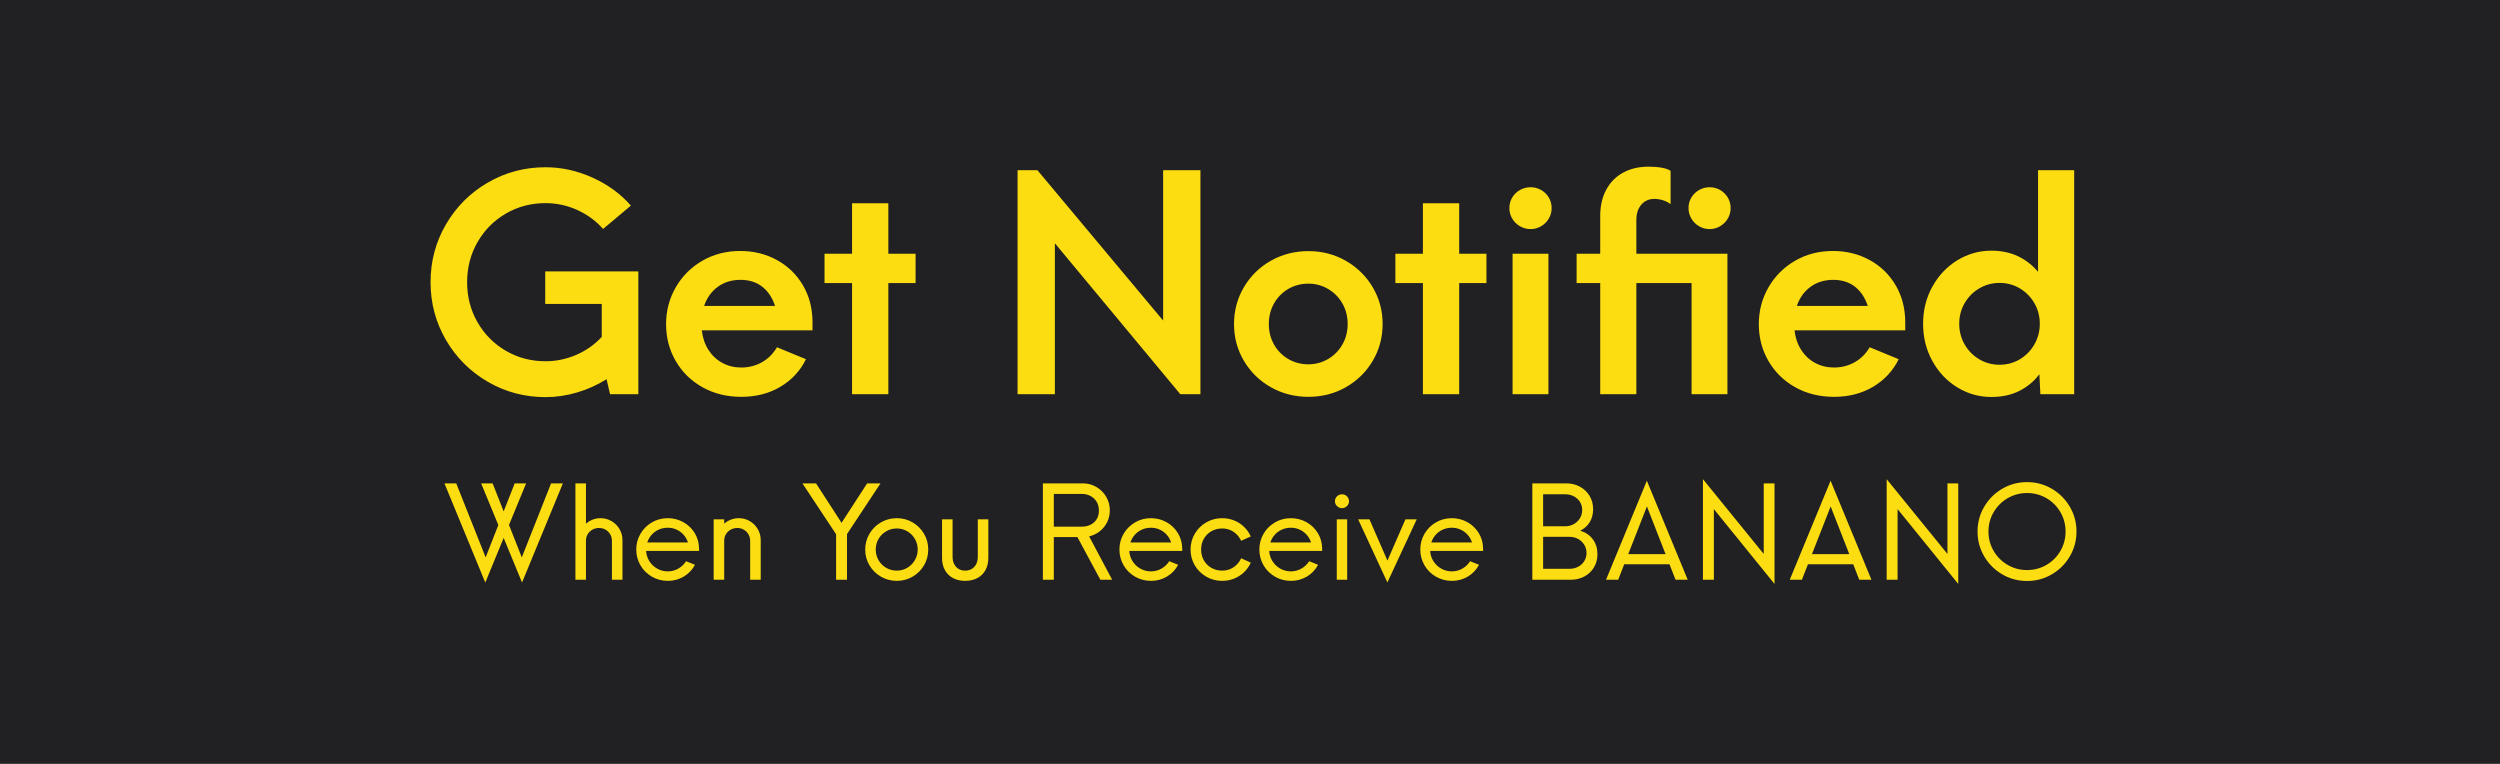
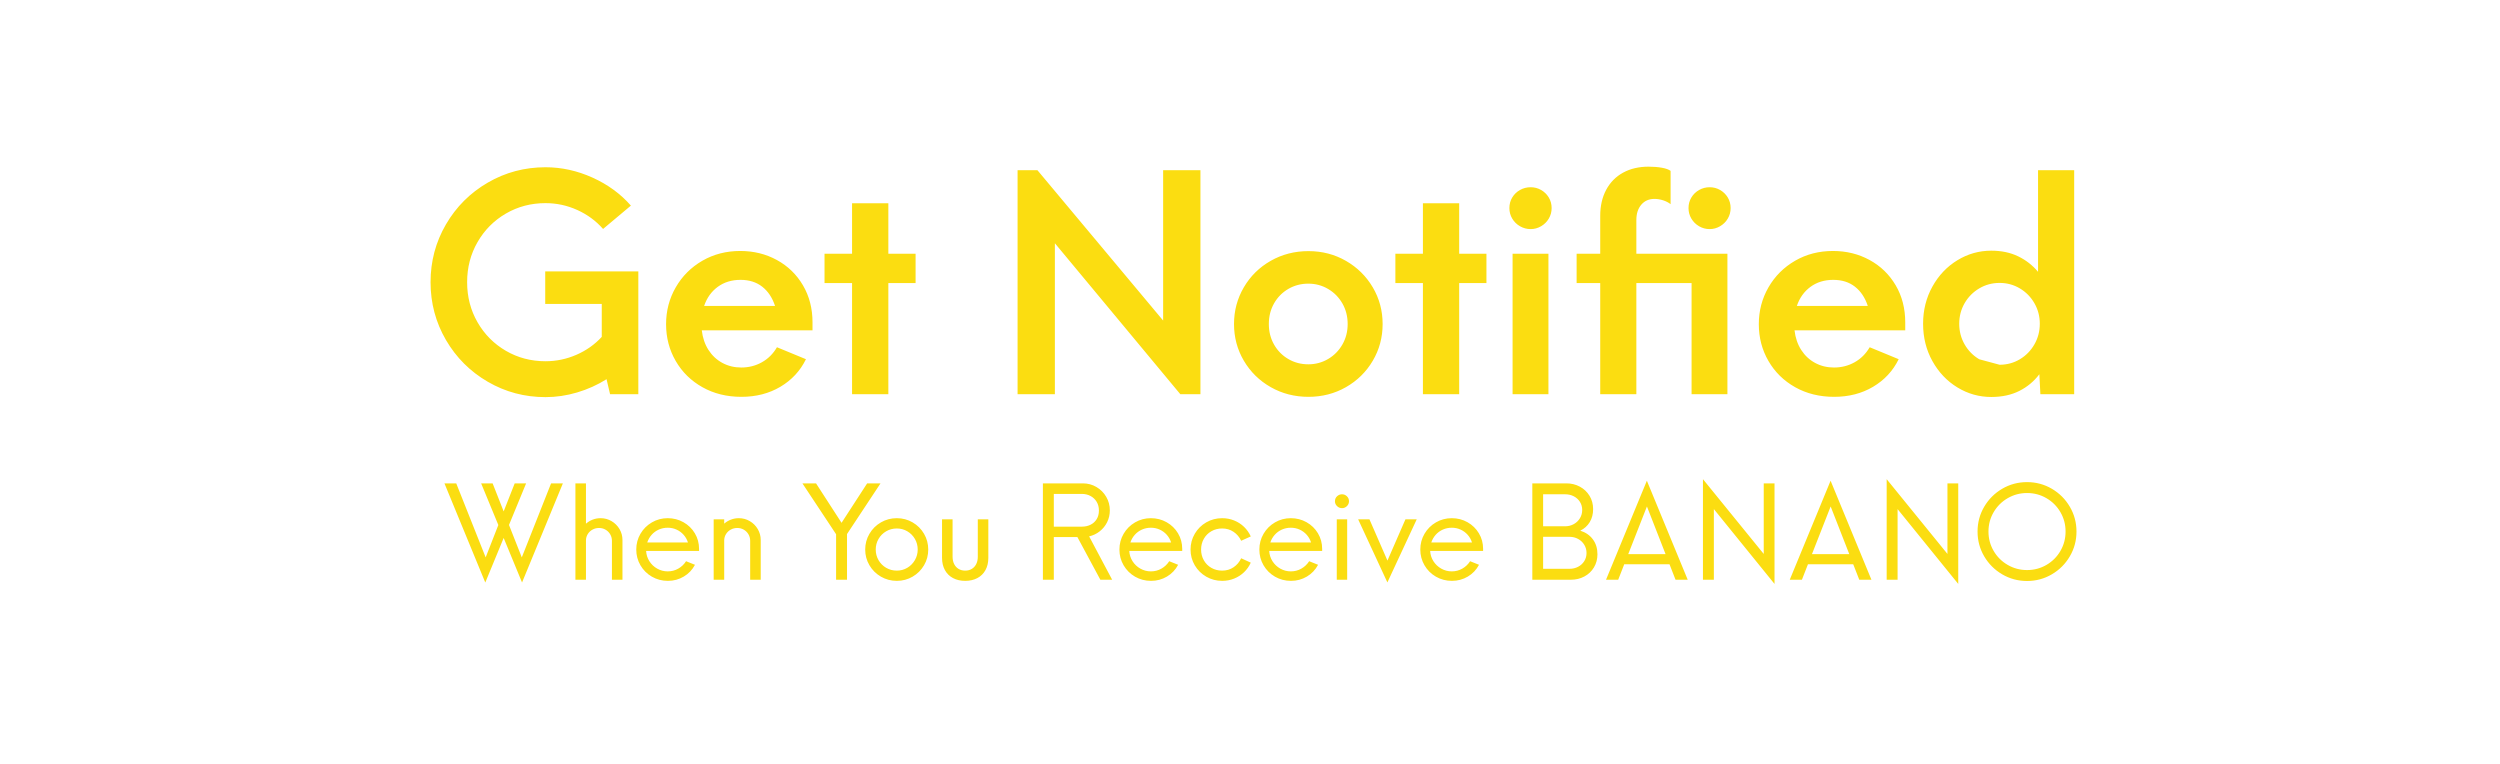
<svg xmlns="http://www.w3.org/2000/svg" width="360px" height="110px" viewBox="0 0 360 110" version="1.1">
  <title>notifications-bubble</title>
  <desc>Created with Sketch.</desc>
  <g id="Page-1" stroke="none" stroke-width="1" fill="none" fill-rule="evenodd">
    <g id="Artboard" transform="translate(-180, -2959)">
      <g id="notifications-bubble" transform="translate(180, 2959)">
        <g id="Group-8">
-           <polygon id="Rectangle-2" fill="#212124" points="0 0 360 0 360 110 0 110" />
          <g id="Group-3" transform="translate(62, 24)" fill="#FBDD11">
            <path d="M13.174,59.878 L10.527,53.464 L7.881,59.887 L2,45.605 L3.698,45.605 L7.935,56.264 L9.76,51.603 L7.284,45.605 L8.938,45.605 L10.527,49.643 L12.117,45.605 L13.761,45.605 L11.295,51.594 L13.138,56.264 L17.356,45.605 L19.055,45.605 L13.174,59.878 Z M24.483,50.619 C25.055,50.619 25.582,50.76 26.063,51.043 C26.545,51.326 26.928,51.709 27.211,52.19 C27.494,52.672 27.635,53.196 27.635,53.762 L27.635,59.48 L26.118,59.48 L26.118,53.871 C26.118,53.533 26.035,53.223 25.869,52.94 C25.704,52.657 25.479,52.434 25.196,52.272 C24.913,52.109 24.603,52.028 24.266,52.028 C23.923,52.028 23.608,52.106 23.322,52.263 C23.036,52.419 22.809,52.633 22.64,52.904 C22.471,53.175 22.384,53.476 22.378,53.807 L22.378,59.48 L20.86,59.48 L20.86,45.605 L22.378,45.605 L22.378,51.414 C22.661,51.161 22.983,50.965 23.344,50.826 C23.706,50.688 24.085,50.619 24.483,50.619 Z M38.664,55.334 L31.04,55.334 C31.07,55.876 31.228,56.371 31.514,56.82 C31.8,57.269 32.176,57.624 32.643,57.886 C33.11,58.148 33.614,58.279 34.156,58.279 C34.698,58.279 35.201,58.148 35.665,57.886 C36.129,57.624 36.505,57.267 36.794,56.815 L38.077,57.33 C37.697,58.047 37.161,58.612 36.469,59.024 C35.776,59.437 35.011,59.643 34.174,59.643 C33.331,59.643 32.562,59.441 31.866,59.038 C31.171,58.634 30.623,58.088 30.222,57.398 C29.822,56.709 29.622,55.954 29.622,55.135 C29.622,54.31 29.823,53.553 30.227,52.863 C30.63,52.174 31.178,51.627 31.871,51.224 C32.563,50.82 33.325,50.619 34.156,50.619 C34.975,50.619 35.73,50.813 36.419,51.201 C37.109,51.59 37.655,52.121 38.059,52.796 C38.462,53.47 38.664,54.217 38.664,55.036 L38.664,55.334 Z M34.156,51.992 C33.699,51.992 33.27,52.081 32.869,52.258 C32.469,52.436 32.125,52.686 31.839,53.008 C31.553,53.33 31.341,53.699 31.202,54.115 L37.065,54.115 C36.932,53.699 36.725,53.332 36.442,53.012 C36.159,52.693 35.82,52.443 35.425,52.263 C35.031,52.082 34.608,51.992 34.156,51.992 Z M44.39,50.619 C44.962,50.619 45.489,50.76 45.971,51.043 C46.452,51.326 46.835,51.709 47.118,52.19 C47.401,52.672 47.543,53.196 47.543,53.762 L47.543,59.48 L46.025,59.48 L46.025,53.871 C46.025,53.533 45.942,53.223 45.777,52.94 C45.611,52.657 45.387,52.434 45.104,52.272 C44.82,52.109 44.51,52.028 44.173,52.028 C43.83,52.028 43.515,52.106 43.229,52.263 C42.943,52.419 42.716,52.633 42.547,52.904 C42.379,53.175 42.291,53.476 42.285,53.807 L42.285,59.48 L40.768,59.48 L40.768,50.781 L42.285,50.781 L42.285,51.405 C42.568,51.158 42.89,50.965 43.252,50.826 C43.613,50.688 43.992,50.619 44.39,50.619 Z M59.97,52.904 L59.97,59.48 L58.398,59.48 L58.398,52.931 L53.548,45.605 L55.508,45.605 L59.184,51.287 L62.87,45.605 L64.794,45.605 L59.97,52.904 Z M67.142,59.643 C66.311,59.643 65.547,59.441 64.852,59.038 C64.156,58.634 63.605,58.088 63.199,57.398 C62.792,56.709 62.589,55.954 62.589,55.135 C62.589,54.316 62.792,53.56 63.199,52.868 C63.605,52.175 64.156,51.627 64.852,51.224 C65.547,50.82 66.311,50.619 67.142,50.619 C67.967,50.619 68.725,50.82 69.418,51.224 C70.111,51.627 70.659,52.175 71.062,52.868 C71.466,53.56 71.667,54.316 71.667,55.135 C71.667,55.954 71.466,56.709 71.062,57.398 C70.659,58.088 70.111,58.634 69.418,59.038 C68.725,59.441 67.967,59.643 67.142,59.643 Z M67.142,58.17 C67.69,58.17 68.193,58.035 68.65,57.764 C69.108,57.493 69.472,57.124 69.743,56.657 C70.014,56.191 70.15,55.683 70.15,55.135 C70.15,54.581 70.016,54.072 69.748,53.609 C69.48,53.145 69.115,52.778 68.655,52.507 C68.194,52.236 67.69,52.1 67.142,52.1 C66.582,52.1 66.07,52.236 65.606,52.507 C65.142,52.778 64.776,53.145 64.508,53.609 C64.24,54.072 64.106,54.581 64.106,55.135 C64.106,55.689 64.24,56.198 64.508,56.662 C64.776,57.126 65.142,57.493 65.606,57.764 C66.07,58.035 66.582,58.17 67.142,58.17 Z M76.987,59.643 C76.318,59.643 75.733,59.509 75.23,59.241 C74.727,58.973 74.339,58.589 74.065,58.089 C73.791,57.589 73.654,57.005 73.654,56.337 L73.654,50.781 L75.171,50.781 L75.171,56.165 C75.171,56.575 75.248,56.93 75.402,57.231 C75.555,57.532 75.769,57.764 76.043,57.927 C76.317,58.089 76.632,58.17 76.987,58.17 C77.342,58.17 77.657,58.089 77.931,57.927 C78.205,57.764 78.419,57.532 78.572,57.231 C78.726,56.93 78.803,56.575 78.803,56.165 L78.803,50.781 L80.32,50.781 L80.32,56.337 C80.32,57.005 80.183,57.589 79.909,58.089 C79.635,58.589 79.247,58.973 78.744,59.241 C78.241,59.509 77.655,59.643 76.987,59.643 Z M93.145,53.338 L89.749,53.338 L89.749,59.48 L88.177,59.48 L88.177,45.605 L93.931,45.605 C94.642,45.605 95.294,45.78 95.887,46.129 C96.48,46.478 96.95,46.95 97.296,47.543 C97.642,48.136 97.815,48.785 97.815,49.49 C97.815,50.098 97.688,50.662 97.432,51.183 C97.176,51.704 96.822,52.144 96.37,52.502 C95.919,52.86 95.407,53.106 94.835,53.238 L98.15,59.48 L96.451,59.48 L93.145,53.338 Z M89.749,51.838 L93.787,51.838 C94.25,51.838 94.667,51.746 95.038,51.563 C95.408,51.379 95.702,51.112 95.919,50.763 C96.135,50.414 96.244,49.995 96.244,49.508 C96.244,49.038 96.135,48.622 95.919,48.261 C95.702,47.9 95.407,47.62 95.033,47.421 C94.66,47.222 94.244,47.123 93.787,47.123 L89.749,47.123 L89.749,51.838 Z M108.239,55.334 L100.615,55.334 C100.645,55.876 100.803,56.371 101.089,56.82 C101.375,57.269 101.751,57.624 102.218,57.886 C102.685,58.148 103.189,58.279 103.731,58.279 C104.273,58.279 104.776,58.148 105.24,57.886 C105.704,57.624 106.08,57.267 106.369,56.815 L107.652,57.33 C107.272,58.047 106.736,58.612 106.044,59.024 C105.351,59.437 104.586,59.643 103.749,59.643 C102.906,59.643 102.137,59.441 101.441,59.038 C100.746,58.634 100.198,58.088 99.797,57.398 C99.397,56.709 99.197,55.954 99.197,55.135 C99.197,54.31 99.398,53.553 99.802,52.863 C100.205,52.174 100.753,51.627 101.446,51.224 C102.138,50.82 102.9,50.619 103.731,50.619 C104.55,50.619 105.305,50.813 105.994,51.201 C106.684,51.59 107.23,52.121 107.634,52.796 C108.037,53.47 108.239,54.217 108.239,55.036 L108.239,55.334 Z M103.731,51.992 C103.274,51.992 102.845,52.081 102.444,52.258 C102.044,52.436 101.7,52.686 101.414,53.008 C101.128,53.33 100.916,53.699 100.777,54.115 L106.64,54.115 C106.507,53.699 106.3,53.332 106.017,53.012 C105.734,52.693 105.395,52.443 105,52.263 C104.606,52.082 104.183,51.992 103.731,51.992 Z M113.992,59.643 C113.161,59.643 112.398,59.443 111.702,59.042 C111.007,58.642 110.456,58.097 110.049,57.407 C109.643,56.718 109.439,55.96 109.439,55.135 C109.439,54.31 109.643,53.551 110.049,52.859 C110.456,52.166 111.007,51.62 111.702,51.219 C112.398,50.819 113.161,50.619 113.992,50.619 C114.594,50.619 115.166,50.727 115.708,50.944 C116.25,51.161 116.728,51.468 117.14,51.865 C117.553,52.263 117.876,52.723 118.111,53.247 L116.729,53.871 C116.476,53.335 116.11,52.906 115.632,52.583 C115.153,52.261 114.606,52.1 113.992,52.1 C113.42,52.1 112.902,52.233 112.438,52.498 C111.975,52.763 111.612,53.127 111.35,53.591 C111.088,54.054 110.957,54.569 110.957,55.135 C110.957,55.701 111.088,56.216 111.35,56.68 C111.612,57.144 111.975,57.508 112.438,57.773 C112.902,58.038 113.42,58.17 113.992,58.17 C114.606,58.17 115.153,58.009 115.632,57.687 C116.11,57.365 116.476,56.933 116.729,56.391 L118.111,57.023 C117.876,57.547 117.553,58.006 117.14,58.401 C116.728,58.795 116.252,59.101 115.713,59.318 C115.174,59.534 114.6,59.643 113.992,59.643 Z M128.39,55.334 L120.766,55.334 C120.796,55.876 120.954,56.371 121.24,56.82 C121.526,57.269 121.903,57.624 122.369,57.886 C122.836,58.148 123.34,58.279 123.882,58.279 C124.424,58.279 124.927,58.148 125.391,57.886 C125.855,57.624 126.231,57.267 126.52,56.815 L127.803,57.33 C127.423,58.047 126.887,58.612 126.195,59.024 C125.502,59.437 124.738,59.643 123.9,59.643 C123.057,59.643 122.288,59.441 121.592,59.038 C120.897,58.634 120.349,58.088 119.948,57.398 C119.548,56.709 119.348,55.954 119.348,55.135 C119.348,54.31 119.549,53.553 119.953,52.863 C120.356,52.174 120.904,51.627 121.597,51.224 C122.29,50.82 123.051,50.619 123.882,50.619 C124.701,50.619 125.456,50.813 126.145,51.201 C126.835,51.59 127.381,52.121 127.785,52.796 C128.188,53.47 128.39,54.217 128.39,55.036 L128.39,55.334 Z M123.882,51.992 C123.425,51.992 122.996,52.081 122.595,52.258 C122.195,52.436 121.851,52.686 121.565,53.008 C121.279,53.33 121.067,53.699 120.929,54.115 L126.791,54.115 C126.659,53.699 126.451,53.332 126.168,53.012 C125.885,52.693 125.546,52.443 125.152,52.263 C124.757,52.082 124.334,51.992 123.882,51.992 Z M131.253,49.173 C130.976,49.173 130.736,49.075 130.534,48.88 C130.333,48.684 130.232,48.451 130.232,48.18 C130.232,47.897 130.333,47.659 130.534,47.466 C130.736,47.273 130.976,47.177 131.253,47.177 C131.524,47.177 131.758,47.273 131.957,47.466 C132.156,47.659 132.255,47.897 132.255,48.18 C132.255,48.451 132.156,48.684 131.957,48.88 C131.758,49.075 131.524,49.173 131.253,49.173 Z M130.494,50.781 L131.993,50.781 L131.993,59.48 L130.494,59.48 L130.494,50.781 Z M142.01,50.781 L137.783,59.869 L133.573,50.781 L135.199,50.781 L137.792,56.725 L140.384,50.781 L142.01,50.781 Z M151.566,55.334 L143.942,55.334 C143.972,55.876 144.13,56.371 144.416,56.82 C144.703,57.269 145.079,57.624 145.546,57.886 C146.012,58.148 146.517,58.279 147.059,58.279 C147.601,58.279 148.104,58.148 148.567,57.886 C149.031,57.624 149.407,57.267 149.696,56.815 L150.979,57.33 C150.6,58.047 150.064,58.612 149.371,59.024 C148.679,59.437 147.914,59.643 147.077,59.643 C146.234,59.643 145.464,59.441 144.769,59.038 C144.073,58.634 143.525,58.088 143.125,57.398 C142.724,56.709 142.524,55.954 142.524,55.135 C142.524,54.31 142.726,53.553 143.129,52.863 C143.533,52.174 144.081,51.627 144.773,51.224 C145.466,50.82 146.228,50.619 147.059,50.619 C147.878,50.619 148.632,50.813 149.322,51.201 C150.011,51.59 150.558,52.121 150.961,52.796 C151.365,53.47 151.566,54.217 151.566,55.036 L151.566,55.334 Z M147.059,51.992 C146.601,51.992 146.172,52.081 145.771,52.258 C145.371,52.436 145.028,52.686 144.742,53.008 C144.456,53.33 144.243,53.699 144.105,54.115 L149.967,54.115 C149.835,53.699 149.627,53.332 149.344,53.012 C149.061,52.693 148.722,52.443 148.328,52.263 C147.933,52.082 147.51,51.992 147.059,51.992 Z M165.557,52.416 C166.328,52.657 166.933,53.073 167.372,53.663 C167.812,54.253 168.032,54.97 168.032,55.813 C168.032,56.517 167.863,57.15 167.526,57.71 C167.189,58.27 166.73,58.705 166.148,59.015 C165.567,59.325 164.927,59.48 164.229,59.48 L158.655,59.48 L158.655,45.605 L163.56,45.605 C164.265,45.605 164.911,45.763 165.498,46.079 C166.085,46.396 166.55,46.835 166.894,47.398 C167.237,47.961 167.409,48.598 167.409,49.309 C167.409,50.025 167.247,50.65 166.925,51.183 C166.603,51.716 166.147,52.127 165.557,52.416 Z M165.837,49.435 C165.837,49.002 165.728,48.613 165.512,48.27 C165.295,47.927 165,47.659 164.626,47.466 C164.253,47.273 163.84,47.177 163.389,47.177 L160.209,47.177 L160.209,51.784 L163.389,51.784 C163.834,51.784 164.244,51.682 164.617,51.477 C164.991,51.272 165.287,50.991 165.507,50.632 C165.727,50.274 165.837,49.875 165.837,49.435 Z M164.021,57.908 C164.467,57.908 164.876,57.811 165.25,57.615 C165.623,57.419 165.918,57.148 166.135,56.802 C166.352,56.456 166.46,56.066 166.46,55.632 C166.46,55.198 166.352,54.804 166.135,54.449 C165.918,54.093 165.623,53.813 165.25,53.609 C164.876,53.404 164.467,53.302 164.021,53.302 L160.209,53.302 L160.209,57.908 L164.021,57.908 Z M178.41,57.258 L171.888,57.258 L171.021,59.48 L169.268,59.48 L175.149,45.226 L181.03,59.48 L179.277,59.48 L178.41,57.258 Z M177.841,55.795 L175.158,48.929 L172.466,55.795 L177.841,55.795 Z M193.531,60.085 L184.796,49.309 L184.796,59.48 L183.224,59.48 L183.224,45 L191.977,55.768 L191.977,45.605 L193.531,45.605 L193.531,60.085 Z M204.866,57.258 L198.344,57.258 L197.477,59.48 L195.725,59.48 L201.605,45.226 L207.486,59.48 L205.734,59.48 L204.866,57.258 Z M204.297,55.795 L201.614,48.929 L198.922,55.795 L204.297,55.795 Z M219.987,60.085 L211.252,49.309 L211.252,59.48 L209.68,59.48 L209.68,45 L218.433,55.768 L218.433,45.605 L219.987,45.605 L219.987,60.085 Z M229.895,59.661 C228.601,59.661 227.408,59.342 226.318,58.703 C225.228,58.065 224.364,57.202 223.726,56.115 C223.087,55.028 222.768,53.837 222.768,52.543 C222.768,51.248 223.087,50.057 223.726,48.97 C224.364,47.883 225.228,47.02 226.318,46.382 C227.408,45.744 228.601,45.425 229.895,45.425 C231.184,45.425 232.374,45.744 233.464,46.382 C234.554,47.02 235.418,47.885 236.056,48.975 C236.694,50.065 237.014,51.254 237.014,52.543 C237.014,53.831 236.694,55.021 236.056,56.111 C235.418,57.201 234.554,58.065 233.464,58.703 C232.374,59.342 231.184,59.661 229.895,59.661 Z M229.895,58.089 C230.907,58.089 231.838,57.842 232.687,57.348 C233.536,56.855 234.207,56.183 234.701,55.334 C235.195,54.485 235.442,53.554 235.442,52.543 C235.442,51.531 235.195,50.601 234.701,49.751 C234.207,48.902 233.536,48.231 232.687,47.737 C231.838,47.243 230.907,46.996 229.895,46.996 C228.89,46.996 227.961,47.243 227.109,47.737 C226.257,48.231 225.582,48.902 225.085,49.751 C224.588,50.601 224.34,51.531 224.34,52.543 C224.34,53.554 224.588,54.485 225.085,55.334 C225.582,56.183 226.257,56.855 227.109,57.348 C227.961,57.842 228.89,58.089 229.895,58.089 Z" id="When-You-Receive-BAN" />
-             <path d="M29.919,15.081 L29.919,32.766 L25.849,32.766 L25.345,30.603 C24.03,31.429 22.618,32.066 21.107,32.514 C19.596,32.962 18.079,33.186 16.554,33.186 C13.547,33.186 10.774,32.448 8.235,30.971 C5.696,29.493 3.689,27.487 2.214,24.953 C0.738,22.418 -1.84741111e-13,19.646 -1.84741111e-13,16.635 C-1.84741111e-13,13.625 0.738,10.852 2.214,8.318 C3.689,5.783 5.696,3.777 8.235,2.3 C10.774,0.823 13.547,0.084 16.554,0.084 C18.862,0.084 21.118,0.581 23.321,1.575 C25.524,2.57 27.366,3.914 28.849,5.608 L24.842,8.969 C23.821,7.807 22.583,6.896 21.128,6.238 C19.673,5.58 18.149,5.251 16.554,5.251 C14.47,5.251 12.568,5.752 10.847,6.753 C9.127,7.754 7.767,9.123 6.766,10.859 C5.766,12.595 5.266,14.521 5.266,16.635 C5.266,18.75 5.766,20.675 6.766,22.411 C7.767,24.148 9.127,25.516 10.847,26.518 C12.568,27.519 14.47,28.019 16.554,28.019 C18.093,28.019 19.572,27.711 20.992,27.095 C22.411,26.479 23.632,25.618 24.653,24.512 L24.653,19.765 L16.512,19.765 L16.512,15.081 L29.919,15.081 Z M55.002,23.567 L39.056,23.567 C39.182,24.645 39.503,25.586 40.021,26.392 C40.538,27.197 41.206,27.82 42.025,28.261 C42.843,28.702 43.749,28.923 44.742,28.923 C45.819,28.923 46.808,28.671 47.711,28.166 C48.613,27.662 49.337,26.941 49.882,26.003 L54.057,27.725 C53.232,29.406 52.005,30.729 50.375,31.695 C48.746,32.661 46.875,33.144 44.763,33.144 C42.665,33.144 40.794,32.682 39.15,31.758 C37.507,30.834 36.223,29.574 35.3,27.977 C34.377,26.381 33.915,24.617 33.915,22.684 C33.915,20.752 34.381,18.981 35.311,17.37 C36.241,15.76 37.517,14.486 39.14,13.548 C40.762,12.609 42.581,12.14 44.595,12.14 C46.525,12.14 48.284,12.574 49.872,13.443 C51.459,14.311 52.711,15.526 53.627,17.087 C54.543,18.648 55.002,20.43 55.002,22.432 L55.002,23.567 Z M44.637,16.299 C43.364,16.299 42.269,16.635 41.353,17.307 C40.437,17.98 39.783,18.897 39.392,20.059 L49.609,20.059 C49.218,18.869 48.602,17.945 47.763,17.286 C46.924,16.628 45.882,16.299 44.637,16.299 Z M69.845,16.761 L65.922,16.761 L65.922,32.766 L60.697,32.766 L60.697,16.761 L56.732,16.761 L56.732,12.539 L60.697,12.539 L60.697,5.272 L65.922,5.272 L65.922,12.539 L69.845,12.539 L69.845,16.761 Z M110.862,0.504 L110.862,32.766 L107.967,32.766 L89.902,11.027 L89.902,32.766 L84.531,32.766 L84.531,0.504 L87.384,0.504 L105.491,22.159 L105.491,0.504 L110.862,0.504 Z M126.419,33.144 C124.433,33.144 122.621,32.679 120.985,31.748 C119.348,30.817 118.058,29.549 117.114,27.946 C116.17,26.343 115.698,24.582 115.698,22.663 C115.698,20.745 116.17,18.981 117.114,17.37 C118.058,15.76 119.348,14.489 120.985,13.558 C122.621,12.627 124.433,12.161 126.419,12.161 C128.391,12.161 130.192,12.63 131.822,13.569 C133.451,14.507 134.738,15.778 135.682,17.381 C136.626,18.984 137.098,20.745 137.098,22.663 C137.098,24.582 136.626,26.343 135.682,27.946 C134.738,29.549 133.451,30.817 131.822,31.748 C130.192,32.679 128.391,33.144 126.419,33.144 Z M126.398,28.461 C127.433,28.461 128.384,28.205 129.251,27.694 C130.119,27.183 130.804,26.486 131.308,25.604 C131.811,24.722 132.063,23.742 132.063,22.663 C132.063,21.571 131.811,20.584 131.308,19.702 C130.804,18.82 130.119,18.123 129.251,17.612 C128.384,17.101 127.433,16.845 126.398,16.845 C125.349,16.845 124.391,17.097 123.523,17.601 C122.656,18.106 121.971,18.799 121.467,19.681 C120.964,20.563 120.712,21.557 120.712,22.663 C120.712,23.756 120.964,24.743 121.467,25.625 C121.971,26.507 122.656,27.2 123.523,27.704 C124.391,28.209 125.349,28.461 126.398,28.461 Z M152.047,16.761 L148.123,16.761 L148.123,32.766 L142.899,32.766 L142.899,16.761 L138.934,16.761 L138.934,12.539 L142.899,12.539 L142.899,5.272 L148.123,5.272 L148.123,12.539 L152.047,12.539 L152.047,16.761 Z M158.414,8.99 C157.868,8.99 157.358,8.853 156.882,8.58 C156.407,8.307 156.033,7.94 155.76,7.477 C155.487,7.015 155.351,6.511 155.351,5.965 C155.351,5.405 155.487,4.897 155.76,4.442 C156.033,3.987 156.403,3.627 156.872,3.361 C157.34,3.095 157.854,2.962 158.414,2.962 C158.959,2.962 159.463,3.095 159.925,3.361 C160.386,3.627 160.753,3.987 161.026,4.442 C161.299,4.897 161.435,5.405 161.435,5.965 C161.435,6.511 161.299,7.015 161.026,7.477 C160.753,7.94 160.383,8.307 159.914,8.58 C159.445,8.853 158.945,8.99 158.414,8.99 Z M155.812,12.539 L160.974,12.539 L160.974,32.766 L155.812,32.766 L155.812,12.539 Z M186.748,12.539 L186.748,32.766 L181.587,32.766 L181.587,16.761 L173.635,16.761 L173.635,32.766 L168.432,32.766 L168.432,16.761 L165.033,16.761 L165.033,12.539 L168.432,12.539 L168.432,7.078 C168.432,5.65 168.719,4.4 169.292,3.329 C169.866,2.258 170.677,1.435 171.726,0.861 C172.775,0.287 173.999,-2.13162821e-14 175.398,-2.13162821e-14 C176.111,-2.13162821e-14 176.754,0.053 177.328,0.158 C177.901,0.263 178.314,0.413 178.566,0.609 L178.566,5.398 C178.258,5.16 177.894,4.974 177.475,4.841 C177.055,4.708 176.642,4.642 176.237,4.642 C175.453,4.642 174.824,4.918 174.348,5.472 C173.873,6.025 173.635,6.763 173.635,7.688 L173.635,12.539 L186.748,12.539 Z M184.189,8.99 C183.643,8.99 183.136,8.853 182.668,8.58 C182.199,8.307 181.828,7.94 181.556,7.477 C181.283,7.015 181.146,6.511 181.146,5.965 C181.146,5.405 181.283,4.897 181.556,4.442 C181.828,3.987 182.199,3.627 182.668,3.361 C183.136,3.095 183.643,2.962 184.189,2.962 C184.734,2.962 185.238,3.095 185.699,3.361 C186.161,3.627 186.528,3.987 186.801,4.442 C187.074,4.897 187.21,5.405 187.21,5.965 C187.21,6.511 187.074,7.015 186.801,7.477 C186.528,7.94 186.157,8.307 185.689,8.58 C185.22,8.853 184.72,8.99 184.189,8.99 Z M212.355,23.567 L196.41,23.567 C196.535,24.645 196.857,25.586 197.375,26.392 C197.892,27.197 198.56,27.82 199.378,28.261 C200.197,28.702 201.102,28.923 202.095,28.923 C203.172,28.923 204.162,28.671 205.064,28.166 C205.966,27.662 206.69,26.941 207.236,26.003 L211.411,27.725 C210.586,29.406 209.358,30.729 207.729,31.695 C206.099,32.661 204.229,33.144 202.116,33.144 C200.018,33.144 198.148,32.682 196.504,31.758 C194.86,30.834 193.577,29.574 192.654,27.977 C191.731,26.381 191.269,24.617 191.269,22.684 C191.269,20.752 191.734,18.981 192.664,17.37 C193.595,15.76 194.871,14.486 196.493,13.548 C198.116,12.609 199.934,12.14 201.949,12.14 C203.879,12.14 205.638,12.574 207.225,13.443 C208.813,14.311 210.065,15.526 210.981,17.087 C211.897,18.648 212.355,20.43 212.355,22.432 L212.355,23.567 Z M201.991,16.299 C200.718,16.299 199.623,16.635 198.707,17.307 C197.791,17.98 197.137,18.897 196.745,20.059 L206.963,20.059 C206.571,18.869 205.956,17.945 205.117,17.286 C204.277,16.628 203.235,16.299 201.991,16.299 Z M236.682,0.504 L236.682,32.766 L231.815,32.766 L231.668,29.889 C230.898,30.911 229.937,31.713 228.783,32.294 C227.629,32.875 226.283,33.165 224.744,33.165 C222.996,33.165 221.37,32.707 219.866,31.79 C218.362,30.873 217.163,29.609 216.268,27.998 C215.372,26.388 214.925,24.596 214.925,22.621 C214.925,20.661 215.372,18.876 216.268,17.265 C217.163,15.655 218.362,14.391 219.866,13.474 C221.37,12.557 222.996,12.098 224.744,12.098 C226.199,12.098 227.486,12.368 228.605,12.907 C229.724,13.446 230.682,14.192 231.479,15.144 L231.479,0.504 L236.682,0.504 Z M225.94,28.524 C227.003,28.524 227.975,28.261 228.856,27.736 C229.738,27.211 230.437,26.497 230.954,25.593 C231.472,24.69 231.731,23.7 231.731,22.621 C231.731,21.543 231.472,20.556 230.954,19.66 C230.437,18.764 229.738,18.053 228.856,17.528 C227.975,17.003 227.003,16.74 225.94,16.74 C224.877,16.74 223.901,17.003 223.013,17.528 C222.125,18.053 221.422,18.764 220.904,19.66 C220.387,20.556 220.128,21.543 220.128,22.621 C220.128,23.7 220.387,24.69 220.904,25.593 C221.422,26.497 222.125,27.211 223.013,27.736 C223.901,28.261 224.877,28.524 225.94,28.524 Z" id="Get-Notified" />
+             <path d="M29.919,15.081 L29.919,32.766 L25.849,32.766 L25.345,30.603 C24.03,31.429 22.618,32.066 21.107,32.514 C19.596,32.962 18.079,33.186 16.554,33.186 C13.547,33.186 10.774,32.448 8.235,30.971 C5.696,29.493 3.689,27.487 2.214,24.953 C0.738,22.418 -1.84741111e-13,19.646 -1.84741111e-13,16.635 C-1.84741111e-13,13.625 0.738,10.852 2.214,8.318 C3.689,5.783 5.696,3.777 8.235,2.3 C10.774,0.823 13.547,0.084 16.554,0.084 C18.862,0.084 21.118,0.581 23.321,1.575 C25.524,2.57 27.366,3.914 28.849,5.608 L24.842,8.969 C23.821,7.807 22.583,6.896 21.128,6.238 C19.673,5.58 18.149,5.251 16.554,5.251 C14.47,5.251 12.568,5.752 10.847,6.753 C9.127,7.754 7.767,9.123 6.766,10.859 C5.766,12.595 5.266,14.521 5.266,16.635 C5.266,18.75 5.766,20.675 6.766,22.411 C7.767,24.148 9.127,25.516 10.847,26.518 C12.568,27.519 14.47,28.019 16.554,28.019 C18.093,28.019 19.572,27.711 20.992,27.095 C22.411,26.479 23.632,25.618 24.653,24.512 L24.653,19.765 L16.512,19.765 L16.512,15.081 L29.919,15.081 Z M55.002,23.567 L39.056,23.567 C39.182,24.645 39.503,25.586 40.021,26.392 C40.538,27.197 41.206,27.82 42.025,28.261 C42.843,28.702 43.749,28.923 44.742,28.923 C45.819,28.923 46.808,28.671 47.711,28.166 C48.613,27.662 49.337,26.941 49.882,26.003 L54.057,27.725 C53.232,29.406 52.005,30.729 50.375,31.695 C48.746,32.661 46.875,33.144 44.763,33.144 C42.665,33.144 40.794,32.682 39.15,31.758 C37.507,30.834 36.223,29.574 35.3,27.977 C34.377,26.381 33.915,24.617 33.915,22.684 C33.915,20.752 34.381,18.981 35.311,17.37 C36.241,15.76 37.517,14.486 39.14,13.548 C40.762,12.609 42.581,12.14 44.595,12.14 C46.525,12.14 48.284,12.574 49.872,13.443 C51.459,14.311 52.711,15.526 53.627,17.087 C54.543,18.648 55.002,20.43 55.002,22.432 L55.002,23.567 Z M44.637,16.299 C43.364,16.299 42.269,16.635 41.353,17.307 C40.437,17.98 39.783,18.897 39.392,20.059 L49.609,20.059 C49.218,18.869 48.602,17.945 47.763,17.286 C46.924,16.628 45.882,16.299 44.637,16.299 Z M69.845,16.761 L65.922,16.761 L65.922,32.766 L60.697,32.766 L60.697,16.761 L56.732,16.761 L56.732,12.539 L60.697,12.539 L60.697,5.272 L65.922,5.272 L65.922,12.539 L69.845,12.539 L69.845,16.761 Z M110.862,0.504 L110.862,32.766 L107.967,32.766 L89.902,11.027 L89.902,32.766 L84.531,32.766 L84.531,0.504 L87.384,0.504 L105.491,22.159 L105.491,0.504 L110.862,0.504 Z M126.419,33.144 C124.433,33.144 122.621,32.679 120.985,31.748 C119.348,30.817 118.058,29.549 117.114,27.946 C116.17,26.343 115.698,24.582 115.698,22.663 C115.698,20.745 116.17,18.981 117.114,17.37 C118.058,15.76 119.348,14.489 120.985,13.558 C122.621,12.627 124.433,12.161 126.419,12.161 C128.391,12.161 130.192,12.63 131.822,13.569 C133.451,14.507 134.738,15.778 135.682,17.381 C136.626,18.984 137.098,20.745 137.098,22.663 C137.098,24.582 136.626,26.343 135.682,27.946 C134.738,29.549 133.451,30.817 131.822,31.748 C130.192,32.679 128.391,33.144 126.419,33.144 Z M126.398,28.461 C127.433,28.461 128.384,28.205 129.251,27.694 C130.119,27.183 130.804,26.486 131.308,25.604 C131.811,24.722 132.063,23.742 132.063,22.663 C132.063,21.571 131.811,20.584 131.308,19.702 C130.804,18.82 130.119,18.123 129.251,17.612 C128.384,17.101 127.433,16.845 126.398,16.845 C125.349,16.845 124.391,17.097 123.523,17.601 C122.656,18.106 121.971,18.799 121.467,19.681 C120.964,20.563 120.712,21.557 120.712,22.663 C120.712,23.756 120.964,24.743 121.467,25.625 C121.971,26.507 122.656,27.2 123.523,27.704 C124.391,28.209 125.349,28.461 126.398,28.461 Z M152.047,16.761 L148.123,16.761 L148.123,32.766 L142.899,32.766 L142.899,16.761 L138.934,16.761 L138.934,12.539 L142.899,12.539 L142.899,5.272 L148.123,5.272 L148.123,12.539 L152.047,12.539 L152.047,16.761 Z M158.414,8.99 C157.868,8.99 157.358,8.853 156.882,8.58 C156.407,8.307 156.033,7.94 155.76,7.477 C155.487,7.015 155.351,6.511 155.351,5.965 C155.351,5.405 155.487,4.897 155.76,4.442 C156.033,3.987 156.403,3.627 156.872,3.361 C157.34,3.095 157.854,2.962 158.414,2.962 C158.959,2.962 159.463,3.095 159.925,3.361 C160.386,3.627 160.753,3.987 161.026,4.442 C161.299,4.897 161.435,5.405 161.435,5.965 C161.435,6.511 161.299,7.015 161.026,7.477 C160.753,7.94 160.383,8.307 159.914,8.58 C159.445,8.853 158.945,8.99 158.414,8.99 Z M155.812,12.539 L160.974,12.539 L160.974,32.766 L155.812,32.766 L155.812,12.539 Z M186.748,12.539 L186.748,32.766 L181.587,32.766 L181.587,16.761 L173.635,16.761 L173.635,32.766 L168.432,32.766 L168.432,16.761 L165.033,16.761 L165.033,12.539 L168.432,12.539 L168.432,7.078 C168.432,5.65 168.719,4.4 169.292,3.329 C169.866,2.258 170.677,1.435 171.726,0.861 C172.775,0.287 173.999,-2.13162821e-14 175.398,-2.13162821e-14 C176.111,-2.13162821e-14 176.754,0.053 177.328,0.158 C177.901,0.263 178.314,0.413 178.566,0.609 L178.566,5.398 C178.258,5.16 177.894,4.974 177.475,4.841 C177.055,4.708 176.642,4.642 176.237,4.642 C175.453,4.642 174.824,4.918 174.348,5.472 C173.873,6.025 173.635,6.763 173.635,7.688 L173.635,12.539 L186.748,12.539 Z M184.189,8.99 C183.643,8.99 183.136,8.853 182.668,8.58 C182.199,8.307 181.828,7.94 181.556,7.477 C181.283,7.015 181.146,6.511 181.146,5.965 C181.146,5.405 181.283,4.897 181.556,4.442 C181.828,3.987 182.199,3.627 182.668,3.361 C183.136,3.095 183.643,2.962 184.189,2.962 C184.734,2.962 185.238,3.095 185.699,3.361 C186.161,3.627 186.528,3.987 186.801,4.442 C187.074,4.897 187.21,5.405 187.21,5.965 C187.21,6.511 187.074,7.015 186.801,7.477 C186.528,7.94 186.157,8.307 185.689,8.58 C185.22,8.853 184.72,8.99 184.189,8.99 Z M212.355,23.567 L196.41,23.567 C196.535,24.645 196.857,25.586 197.375,26.392 C197.892,27.197 198.56,27.82 199.378,28.261 C200.197,28.702 201.102,28.923 202.095,28.923 C203.172,28.923 204.162,28.671 205.064,28.166 C205.966,27.662 206.69,26.941 207.236,26.003 L211.411,27.725 C210.586,29.406 209.358,30.729 207.729,31.695 C206.099,32.661 204.229,33.144 202.116,33.144 C200.018,33.144 198.148,32.682 196.504,31.758 C194.86,30.834 193.577,29.574 192.654,27.977 C191.731,26.381 191.269,24.617 191.269,22.684 C191.269,20.752 191.734,18.981 192.664,17.37 C193.595,15.76 194.871,14.486 196.493,13.548 C198.116,12.609 199.934,12.14 201.949,12.14 C203.879,12.14 205.638,12.574 207.225,13.443 C208.813,14.311 210.065,15.526 210.981,17.087 C211.897,18.648 212.355,20.43 212.355,22.432 L212.355,23.567 Z M201.991,16.299 C200.718,16.299 199.623,16.635 198.707,17.307 C197.791,17.98 197.137,18.897 196.745,20.059 L206.963,20.059 C206.571,18.869 205.956,17.945 205.117,17.286 C204.277,16.628 203.235,16.299 201.991,16.299 Z M236.682,0.504 L236.682,32.766 L231.815,32.766 L231.668,29.889 C230.898,30.911 229.937,31.713 228.783,32.294 C227.629,32.875 226.283,33.165 224.744,33.165 C222.996,33.165 221.37,32.707 219.866,31.79 C218.362,30.873 217.163,29.609 216.268,27.998 C215.372,26.388 214.925,24.596 214.925,22.621 C214.925,20.661 215.372,18.876 216.268,17.265 C217.163,15.655 218.362,14.391 219.866,13.474 C221.37,12.557 222.996,12.098 224.744,12.098 C226.199,12.098 227.486,12.368 228.605,12.907 C229.724,13.446 230.682,14.192 231.479,15.144 L231.479,0.504 L236.682,0.504 Z M225.94,28.524 C227.003,28.524 227.975,28.261 228.856,27.736 C229.738,27.211 230.437,26.497 230.954,25.593 C231.472,24.69 231.731,23.7 231.731,22.621 C231.731,21.543 231.472,20.556 230.954,19.66 C230.437,18.764 229.738,18.053 228.856,17.528 C227.975,17.003 227.003,16.74 225.94,16.74 C224.877,16.74 223.901,17.003 223.013,17.528 C222.125,18.053 221.422,18.764 220.904,19.66 C220.387,20.556 220.128,21.543 220.128,22.621 C220.128,23.7 220.387,24.69 220.904,25.593 C221.422,26.497 222.125,27.211 223.013,27.736 Z" id="Get-Notified" />
          </g>
        </g>
      </g>
    </g>
  </g>
</svg>